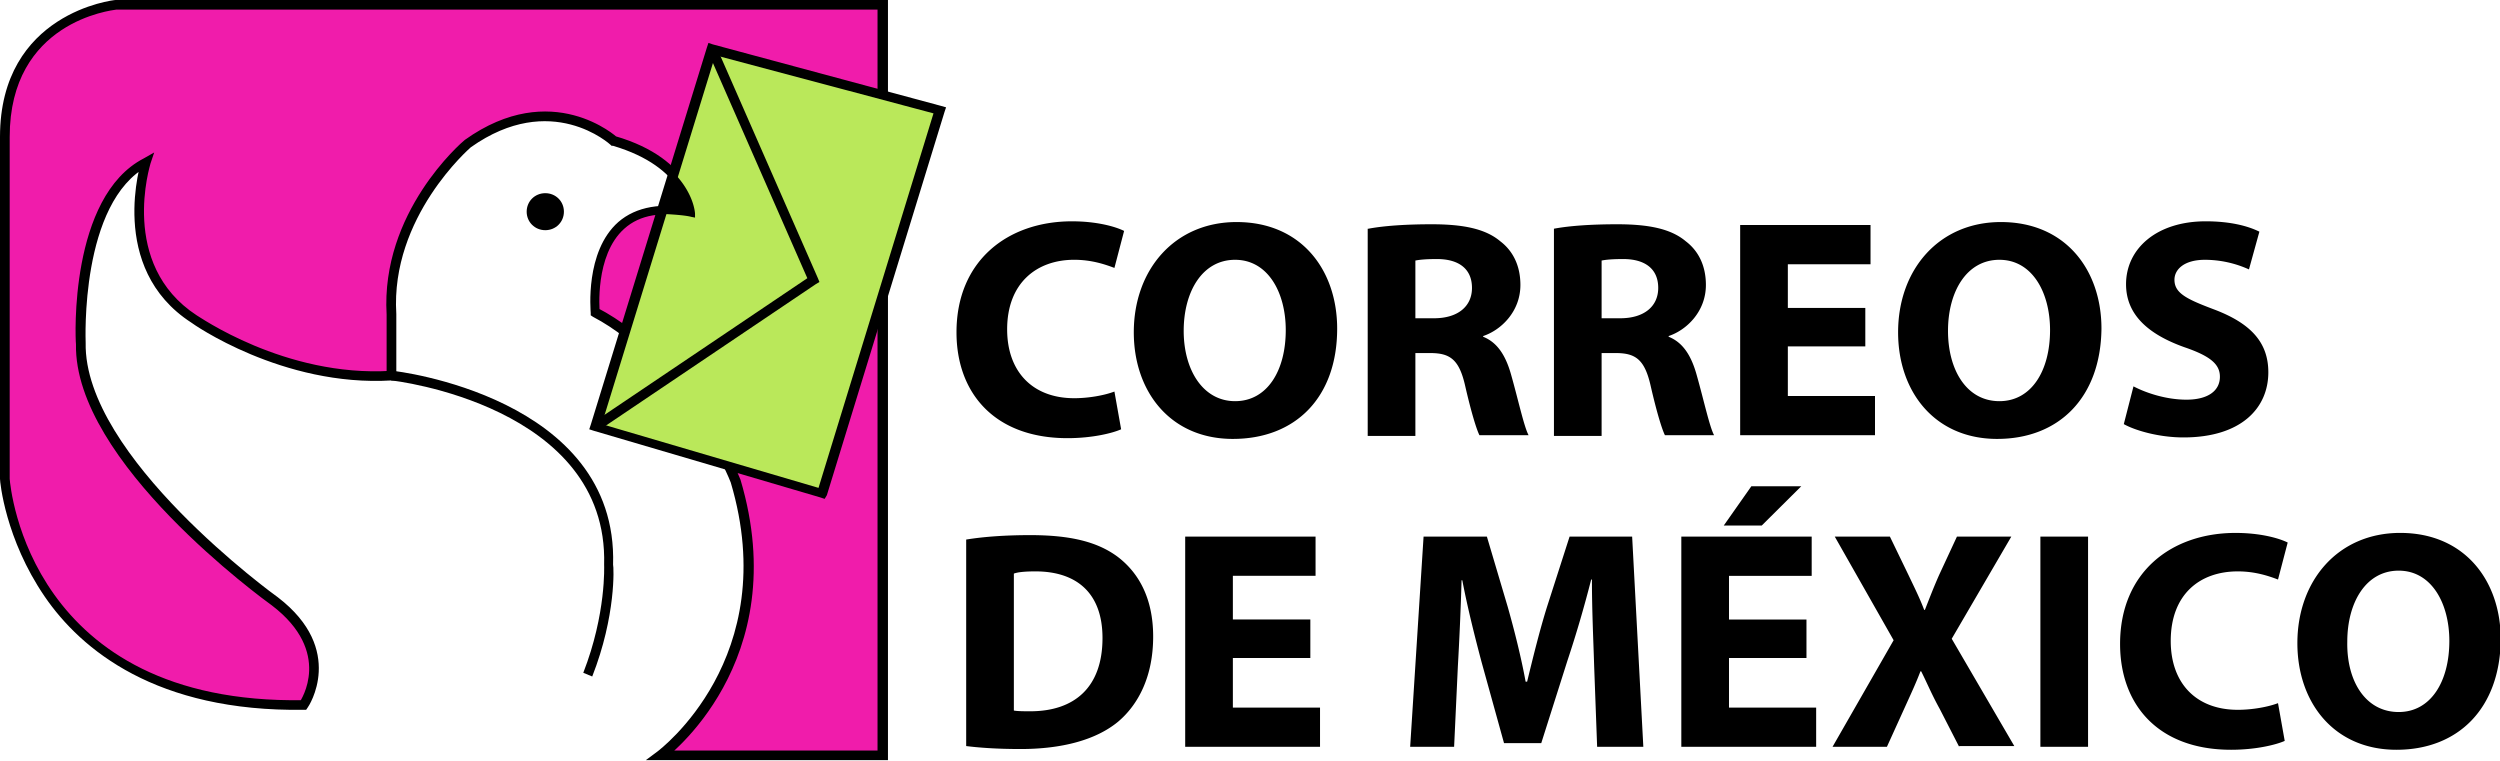
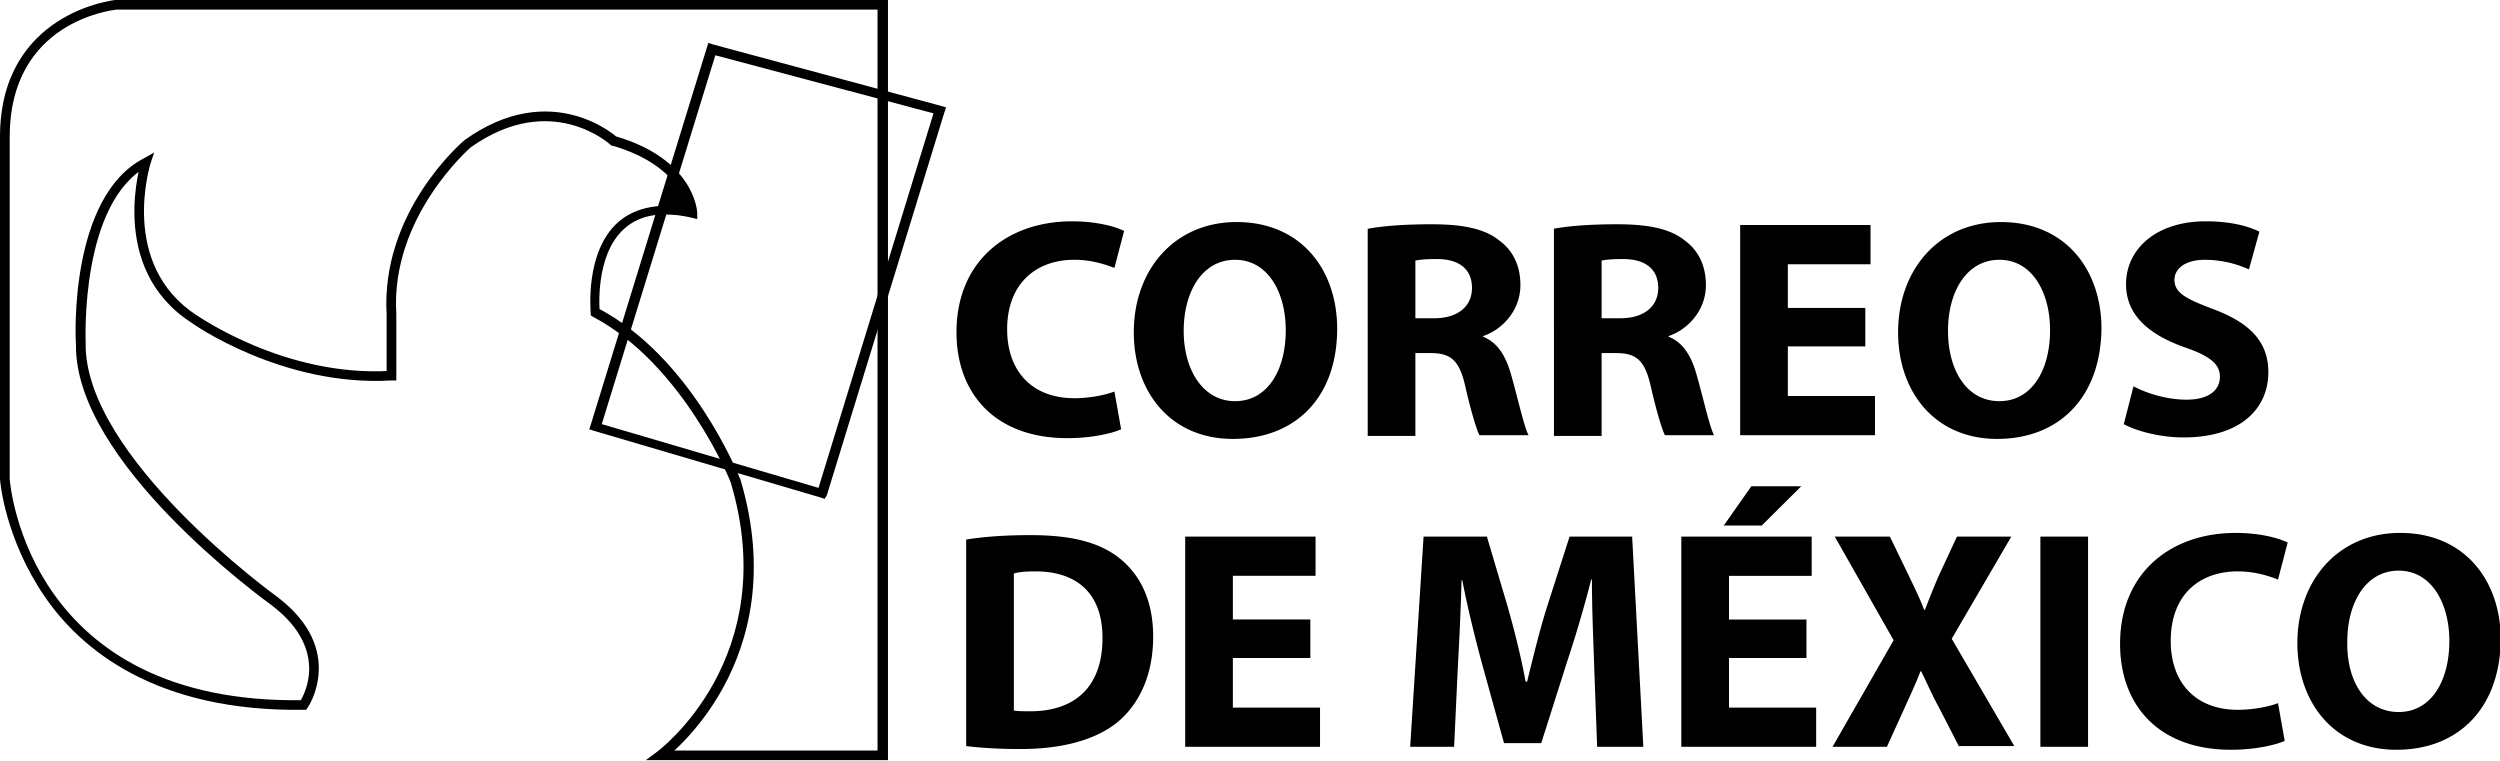
<svg xmlns="http://www.w3.org/2000/svg" width="184" height="56" viewBox="0 0 184 56" fill="none">
-   <path d="M28.84 27.619c-8.06.544-14.53-4.195-14.53-4.195C8.279 19.502 10.8 11.876 10.8 11.876c-5.318 2.778-4.825 13.291-4.825 13.291-.164 8.716 14.255 19.066 14.255 19.066 4.825 3.65 2.138 7.627 2.138 7.627C1.645 52.24.384 35.245.384 35.245V10.078C.384 1.144 8.498.38 8.498.38H64.97v55.292H48.632s9.485-6.81 5.537-20.21c0 0-3.509-8.825-10.307-12.42 0 0-.987-9.043 7.127-7.3 0 0-.11-3.65-5.757-5.338 0 0-4.55-4.25-10.8.218 0 0-6.032 5.12-5.593 12.529v4.467z" fill="#F01CAB" />
  <path d="M28.784 27.292c-7.84.49-14.255-4.086-14.31-4.086-5.756-3.758-3.399-11.113-3.399-11.167l.274-.817-.767.436C5.099 14.49 5.538 24.895 5.592 25.33c-.164 8.661 13.817 18.793 14.42 19.23 4.496 3.431 2.138 6.972 2.029 7.136l.274-.164C2.193 51.86.768 35.9.713 35.245V10.078c0-8.498 7.511-9.315 7.84-9.37h-.055H64.97l-.384-.381v55.292l.384-.382H48.632l.219.654c.11-.054 9.65-7.136 5.647-20.591-.164-.382-3.618-9.043-10.527-12.638l.165.272c0-.055-.384-4.14 1.81-6.101 1.15-1.035 2.795-1.308 4.934-.817l.438.109v-.436c0-.164-.22-3.977-6.03-5.666l.164.11c-.055-.055-4.825-4.413-11.24.163-.274.218-6.195 5.338-5.757 12.856v4.467l.33-.327zm.384-4.195c-.439-7.136 5.428-12.202 5.483-12.257 5.921-4.194 10.252-.217 10.307-.163l.055.055h.11c5.318 1.58 5.483 4.848 5.537 5.011l.439-.381c-2.358-.49-4.277-.164-5.592.98-2.468 2.18-2.03 6.537-2.03 6.7v.164l.165.11c6.634 3.486 10.143 12.147 10.143 12.201 3.838 12.911-5.318 19.72-5.373 19.775l-.877.654H65.354V0H8.498C8.388 0 0 .926 0 10.078v25.167c0 .218.384 4.413 3.29 8.662 2.686 3.922 8.224 8.498 19.08 8.334h.164l.11-.163c.054-.055 2.85-4.25-2.193-8.117-.165-.109-14.31-10.35-14.146-18.74 0-.108-.438-10.35 4.606-13.019l-.494-.435c0 .054-2.577 7.953 3.674 11.984.054.054 6.688 4.74 14.748 4.249h.33v-.327-4.576z" fill="#000" />
-   <path d="M28.784 28c.165 0 16.01 1.852 15.68 13.564 0 .055.165 3.596-1.534 7.954l.658.272c1.754-4.467 1.59-8.062 1.535-8.226.384-12.365-16.065-14.272-16.23-14.272l-.109.708zM41.504 15.58c0 .762-.603 1.362-1.37 1.362-.768 0-1.371-.6-1.371-1.362 0-.763.603-1.362 1.37-1.362.768 0 1.371.599 1.371 1.362z" fill="#000" />
-   <path d="M43.862 31.432L52.415 3.65l16.777 4.467-8.663 28.218-16.667-4.903z" fill="#BAE85A" />
  <path d="M44.19 31.541l8.554-27.782-.439.218 16.777 4.467-.274-.436-8.663 28.218.439-.218-16.667-4.903.274.436zm16.668 4.903l8.663-28.218.11-.327-.384-.109L52.47 3.269l-.33-.11-.109.328-8.553 27.782-.11.327.33.108 16.667 4.903.329.11.164-.273z" fill="#000" />
-   <path d="M52.086 3.759l7.456 16.996.11-.436-16.01 10.786.384.6 16.01-10.787.274-.163-.11-.273-7.456-16.996-.658.273z" fill="#000" />
  <path d="M49.564 12.91l-.823 2.615s1.645.055 2.248.218c0 0-.054-1.361-1.425-2.832z" fill="#000" />
  <path d="M49.344 12.856l-.822 2.615-.11.272h.275s1.59.055 2.193.218l.274.055v-.273c0-.054-.055-1.416-1.48-2.941l-.275-.273-.055.327zm1.7 2.67c-.603-.164-2.193-.219-2.248-.219l.22.273.822-2.615-.384.055c1.316 1.416 1.37 2.669 1.37 2.669l.22-.164zM82.515 31.596c-.603.272-2.084.653-3.948.653-5.373 0-8.169-3.323-8.169-7.79 0-5.284 3.783-8.17 8.498-8.17 1.81 0 3.18.38 3.838.707l-.713 2.724c-.712-.272-1.7-.6-2.96-.6-2.742 0-4.935 1.69-4.935 5.121 0 3.105 1.864 5.067 4.935 5.067 1.096 0 2.248-.218 2.96-.49l.494 2.777zM90.739 32.304c-4.606 0-7.292-3.487-7.292-7.845 0-4.63 3.016-8.116 7.566-8.116 4.77 0 7.402 3.54 7.402 7.844 0 5.066-3.07 8.117-7.676 8.117zm.164-2.778c2.358 0 3.729-2.234 3.729-5.23 0-2.778-1.316-5.175-3.729-5.175-2.412 0-3.783 2.342-3.783 5.23 0 2.887 1.426 5.175 3.783 5.175zM100.717 16.833c1.152-.218 2.797-.327 4.661-.327 2.303 0 3.947.327 5.044 1.253.932.708 1.48 1.797 1.48 3.214 0 1.96-1.425 3.323-2.741 3.759v.054c1.096.436 1.7 1.47 2.083 2.887.494 1.743.932 3.759 1.261 4.358h-3.618c-.22-.436-.603-1.689-1.042-3.595-.439-1.961-1.097-2.451-2.577-2.451h-1.096v6.1h-3.509V16.834h.054zm3.455 6.591h1.37c1.755 0 2.796-.871 2.796-2.233 0-1.417-.986-2.125-2.576-2.125-.878 0-1.316.055-1.59.11v4.248zM114.37 16.833c1.151-.218 2.796-.327 4.66-.327 2.303 0 3.947.327 5.044 1.253.932.708 1.48 1.797 1.48 3.214 0 1.96-1.425 3.323-2.741 3.759v.054c1.096.436 1.7 1.47 2.083 2.887.494 1.743.932 3.759 1.261 4.358h-3.618c-.22-.436-.603-1.689-1.042-3.595-.439-1.961-1.097-2.451-2.577-2.451h-1.042v6.1h-3.508V16.834zm3.508 6.591h1.371c1.755 0 2.796-.871 2.796-2.233 0-1.417-.987-2.125-2.577-2.125-.877 0-1.315.055-1.59.11v4.248zM137.287 25.494h-5.702v3.65H138v2.887h-9.924v-15.47h9.595v2.887h-6.086v3.214h5.702v2.832zM146.992 32.304c-4.606 0-7.292-3.487-7.292-7.845 0-4.63 3.015-8.116 7.566-8.116 4.77 0 7.401 3.54 7.401 7.844-.054 5.066-3.125 8.117-7.675 8.117zm.164-2.778c2.358 0 3.728-2.234 3.728-5.23 0-2.778-1.315-5.175-3.728-5.175-2.412 0-3.783 2.342-3.783 5.23 0 2.887 1.371 5.175 3.783 5.175zM157.025 28.436c.932.49 2.412.98 3.893.98 1.59 0 2.467-.653 2.467-1.688 0-.926-.713-1.526-2.632-2.18-2.577-.925-4.276-2.342-4.276-4.63 0-2.614 2.248-4.63 5.866-4.63 1.755 0 3.071.327 3.948.763l-.768 2.778a7.883 7.883 0 0 0-3.235-.708c-1.535 0-2.248.708-2.248 1.47 0 .981.878 1.417 2.906 2.18 2.742 1.035 4.003 2.45 4.003 4.63 0 2.615-1.974 4.794-6.251 4.794-1.754 0-3.509-.49-4.386-.98l.713-2.78zM71.11 39.712c1.317-.218 2.962-.327 4.716-.327 2.96 0 4.934.49 6.415 1.58 1.59 1.198 2.632 3.105 2.632 5.883 0 2.942-1.097 5.012-2.577 6.265-1.645 1.362-4.167 2.015-7.183 2.015-1.81 0-3.125-.108-4.002-.218V39.712zm3.51 12.584c.274.054.822.054 1.206.054 3.235 0 5.318-1.743 5.318-5.393 0-3.323-1.919-4.903-4.934-4.903-.768 0-1.316.055-1.59.164v10.078zM96.441 48.428h-5.702v3.65h6.415v2.887H87.23v-15.47h9.595v2.886h-6.086v3.214h5.702v2.833zM117.33 49.027c-.055-1.852-.164-4.085-.164-6.373h-.055a86.338 86.338 0 0 1-1.755 5.992l-1.919 6.047h-2.741l-1.645-5.938c-.493-1.852-1.041-4.031-1.425-6.047h-.055c-.055 2.07-.165 4.467-.274 6.374l-.274 5.883h-3.235l.987-15.47h4.66l1.535 5.174c.494 1.743.987 3.705 1.316 5.502h.11c.438-1.797.932-3.813 1.48-5.556l1.645-5.12h4.605l.823 15.47h-3.4l-.219-5.938zM132.956 48.428h-5.702v3.65h6.415v2.887h-9.924v-15.47h9.595v2.887h-6.086v3.214h5.702v2.832zm-.384-12.638l-2.906 2.887h-2.796l2.029-2.887h3.673zM144.195 54.965l-1.425-2.778c-.603-1.09-.932-1.907-1.371-2.779h-.055c-.329.872-.712 1.69-1.206 2.779l-1.261 2.778h-4.002l4.496-7.844-4.332-7.627h4.058l1.37 2.833c.439.926.823 1.689 1.152 2.56h.054c.384-.98.658-1.689 1.042-2.56l1.316-2.833h4.002l-4.386 7.518 4.606 7.898h-4.058v.055zM153.681 39.494v15.471h-3.509v-15.47h3.509zM168.155 54.53c-.603.272-2.084.653-3.948.653-5.373 0-8.169-3.323-8.169-7.79 0-5.284 3.783-8.17 8.498-8.17 1.81 0 3.18.38 3.838.707l-.713 2.724c-.712-.272-1.699-.6-2.96-.6-2.796 0-4.935 1.69-4.935 5.121 0 3.106 1.864 5.067 4.935 5.067 1.096 0 2.248-.218 2.96-.49l.494 2.778zM176.379 55.183c-4.605 0-7.292-3.486-7.292-7.844 0-4.63 3.015-8.117 7.566-8.117 4.77 0 7.402 3.541 7.402 7.844-.055 5.067-3.125 8.117-7.676 8.117zm.164-2.778c2.358 0 3.729-2.233 3.729-5.23 0-2.778-1.316-5.175-3.729-5.175-2.412 0-3.783 2.343-3.783 5.23-.054 2.942 1.371 5.175 3.783 5.175z" fill="#000" />
</svg>